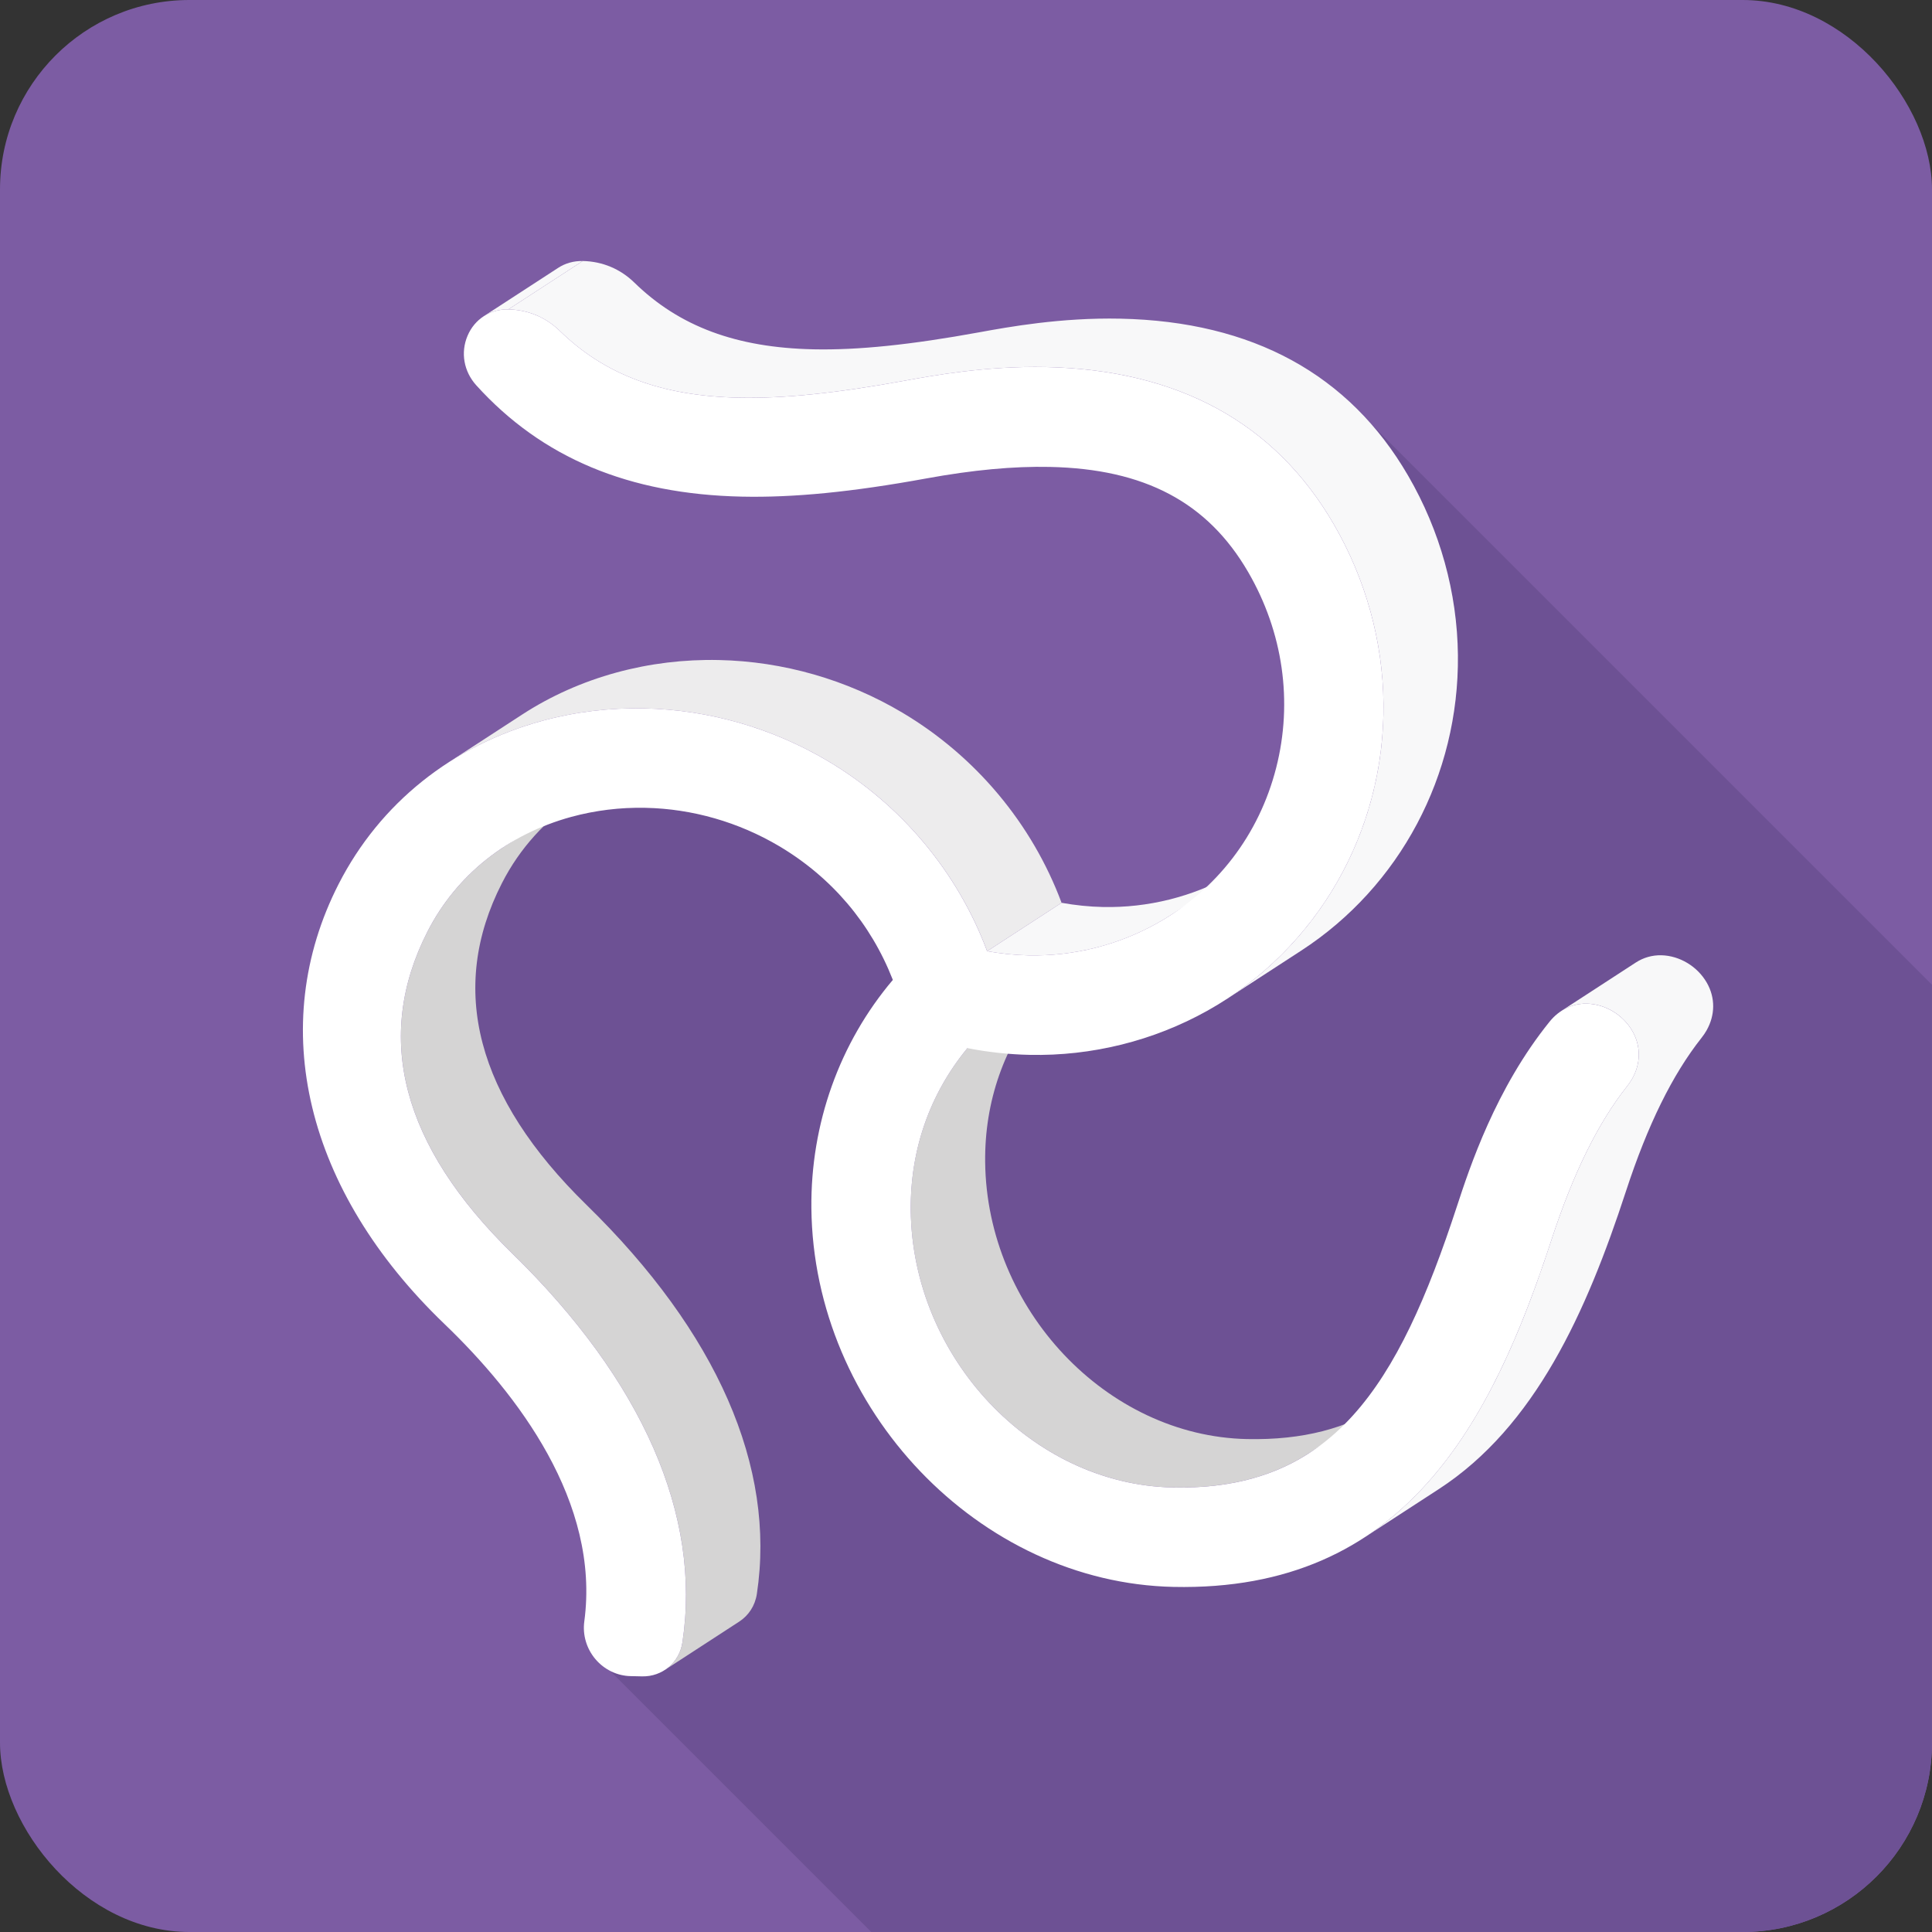
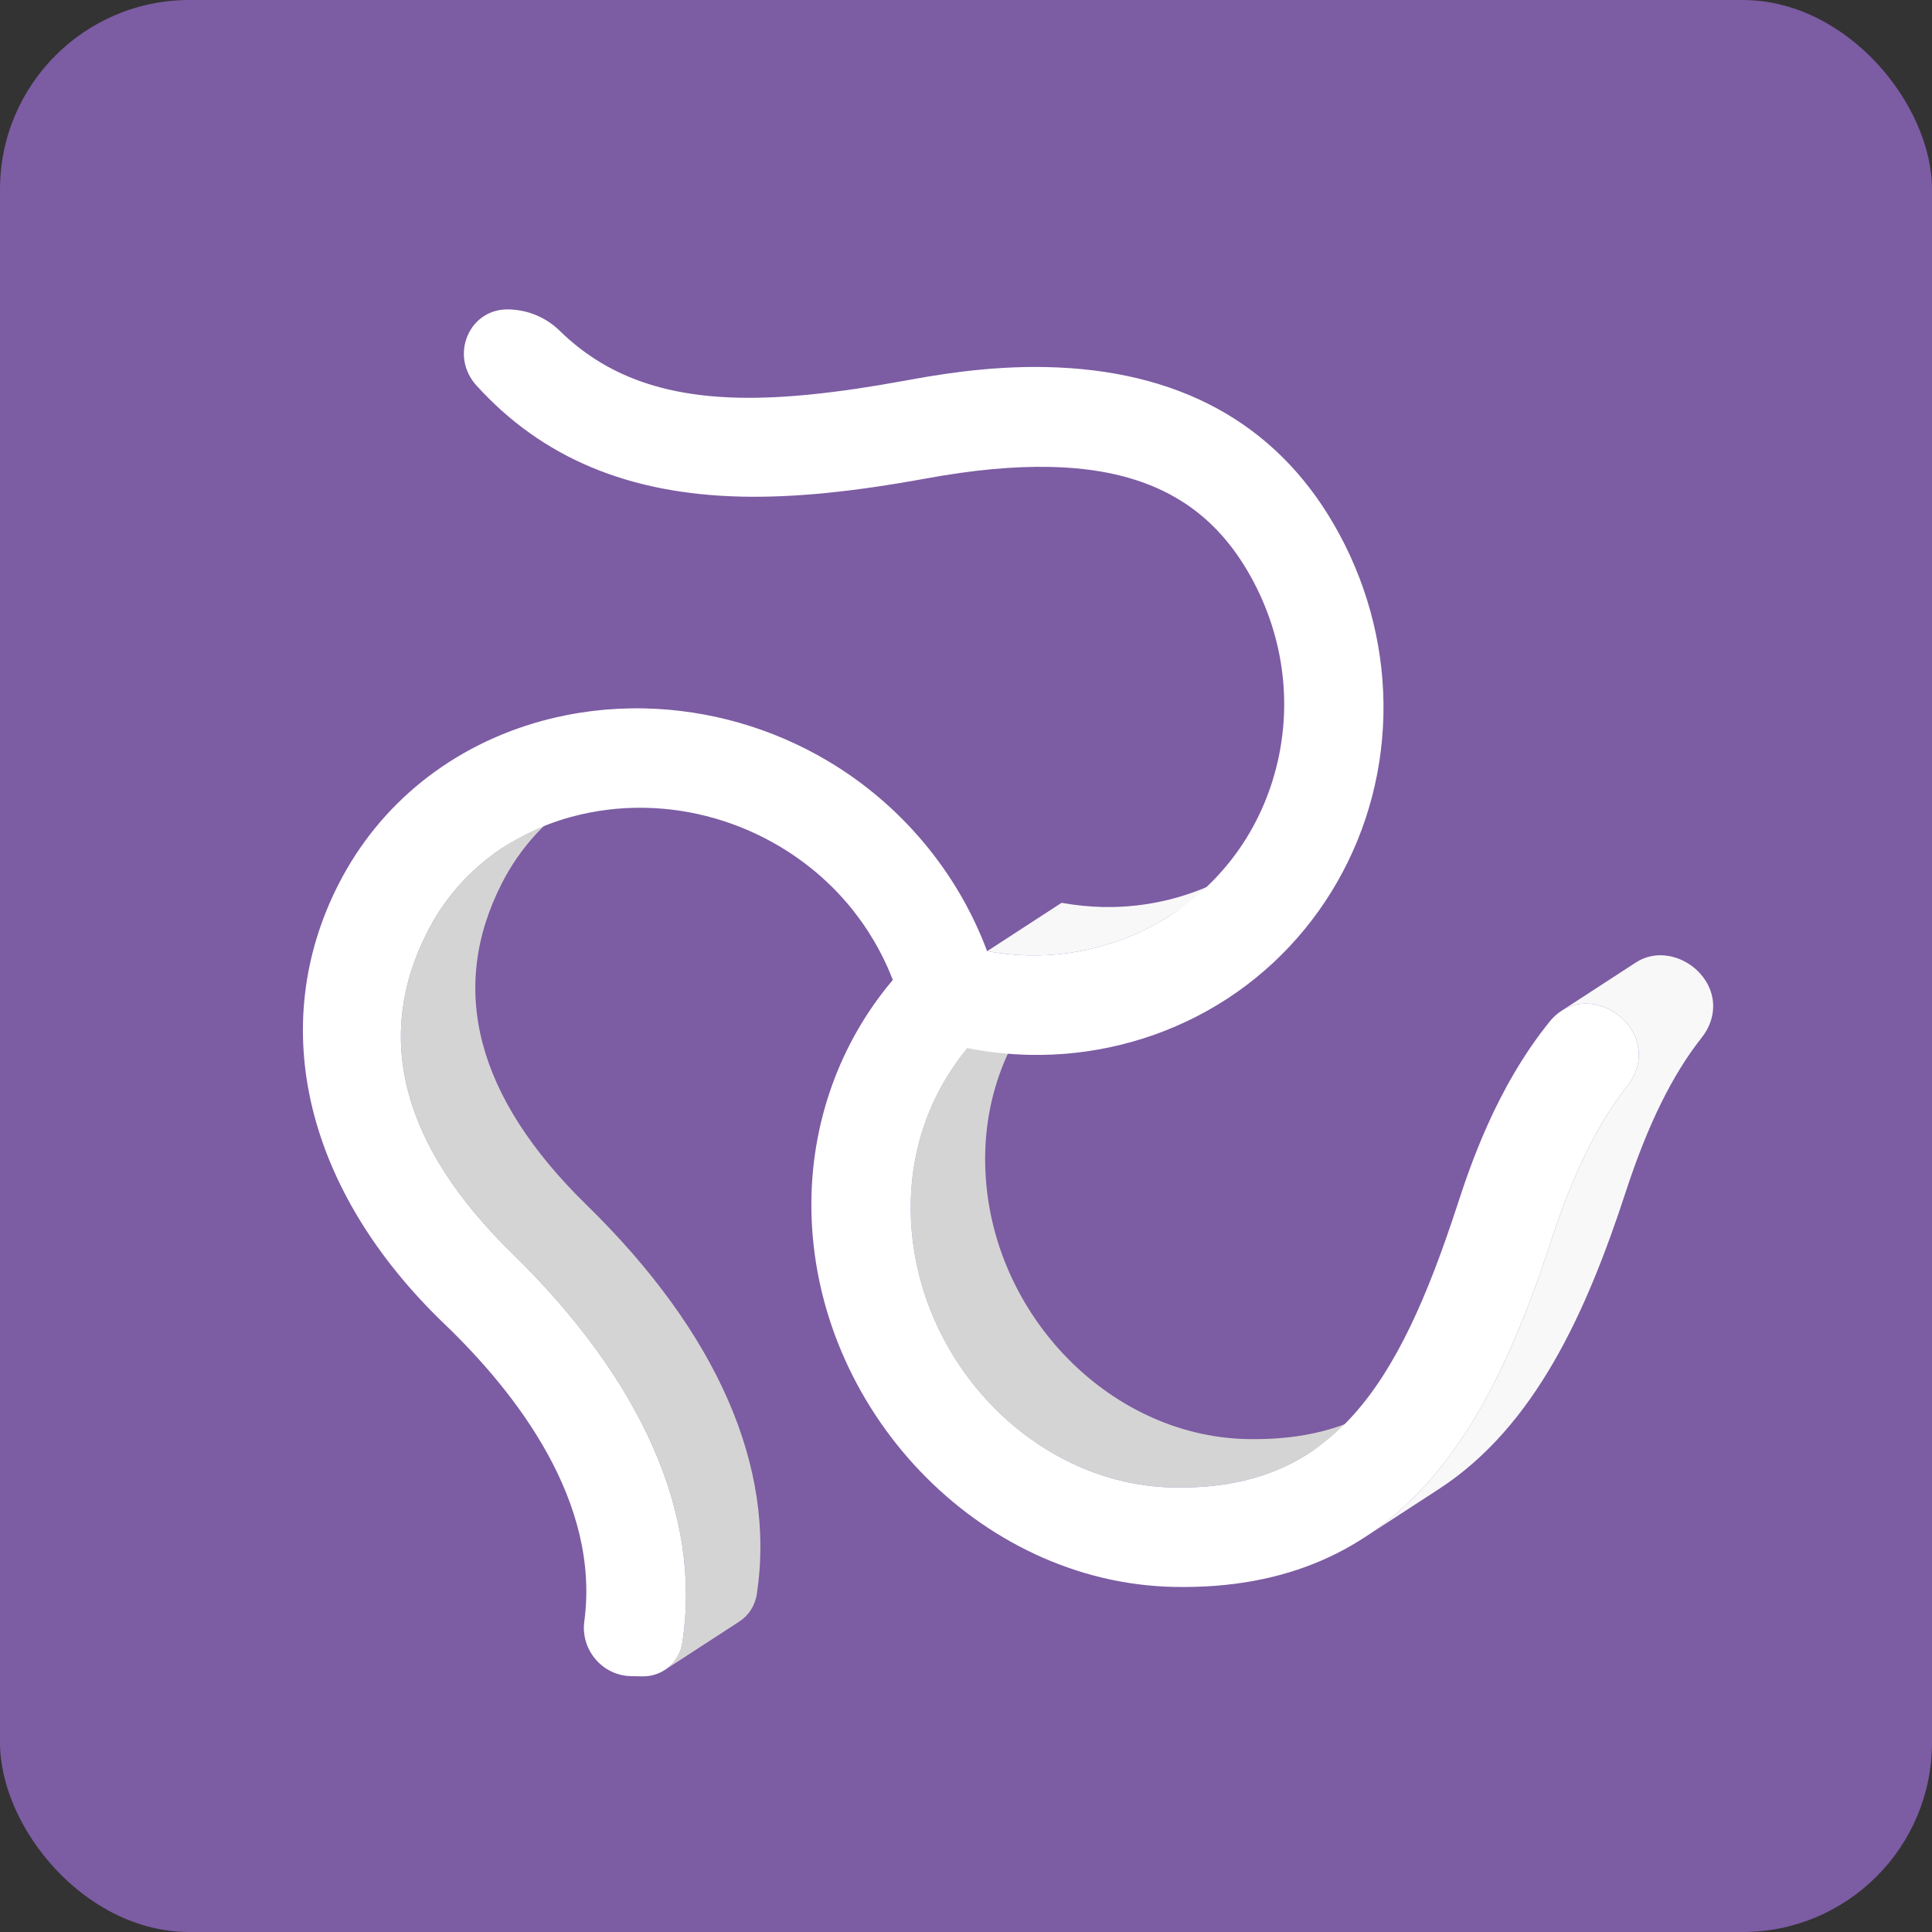
<svg xmlns="http://www.w3.org/2000/svg" id="Layer_1" viewBox="0 0 1080 1080">
  <rect x="0" y="0" width="1080" height="1080" fill="#333333" stroke="none" />
  <defs>
    <style>.cls-1{fill:#f8f8f9;}.cls-2{fill:#edeced;}.cls-3{fill:#fff;}.cls-4{fill:#d5d4d4;}.cls-5{fill:#6d5194;}.cls-6{fill:#7c5ca3;}</style>
  </defs>
  <rect class="cls-6" x="0" width="1080" height="1080" rx="105.88" ry="105.88" />
  <g>
    <path class="cls-5" d="M766.67,344.02c-.54-2.05-1.12-4.1-1.72-6.14,.61,2.04,1.18,4.08,1.72,6.14Z" />
    <path class="cls-5" d="M773.34,399.81c.05-2.14,.06-4.28,.04-6.43,.02,2.15,0,4.29-.04,6.43Z" />
    <path class="cls-5" d="M773.09,406.27c.08-1.43,.12-2.87,.17-4.31-.05,1.44-.09,2.88-.17,4.31Z" />
    <path class="cls-5" d="M744.35,498.35c.85-1.37,1.66-2.76,2.47-4.15-.81,1.39-1.63,2.78-2.47,4.15Z" />
-     <path class="cls-5" d="M809.86,280.36l-43.44-43.44c7.64,8.7,14.54,18.35,20.71,28.96,17.88,30.76,27.49,65.44,27.85,100.4,.69,67.2-32.57,129.35-87.56,165.09l-41.6,27.04c.07-.05,.15-.1,.22-.15-3.59,2.34-7.27,4.57-11.04,6.68-30.24,16.89-64.66,25.44-99.45,24.71-3.98-.08-7.97-.3-11.97-.62-1.63-.31-3.38-.48-5.29-.49-5.4-.58-10.8-1.38-16.16-2.4-22.94-6.98-37.05-27.56-43.96-40.66-1.56-3.82-3.26-7.56-5.11-11.21-.04-.12-.07-.18-.07-.18h-.02c-12.83-25.29-32.38-46.23-57.32-61.06-22.72-13.47-48.56-20.93-74.81-21.48-14.14-.3-28.12,1.43-41.51,5.07-35.67,9.76-64.21,32.5-80.33,64.05-30.28,59.17-14.36,119.72,47.28,179.93,72.98,71.28,105.92,146.49,95.19,217.44-1.68,11.27-11.19,19.29-22.59,19.04l-6.41-.14c-3.67-.08-7.25-.95-10.54-2.5l-.05,.38,145.16,145.16h487.06c58.48,0,105.88-47.41,105.88-105.88v-423.62l-270.14-270.14Z" />
    <path class="cls-5" d="M747.53,493c1.03-1.8,2.03-3.62,3.01-5.45-.97,1.83-1.97,3.65-3.01,5.45Z" />
    <path class="cls-5" d="M751.33,486c.69-1.33,1.38-2.66,2.04-4-.66,1.35-1.35,2.68-2.04,4Z" />
    <path class="cls-5" d="M687.84,557.05c1.16-.77,2.31-1.54,3.45-2.34-1.14,.8-2.29,1.57-3.45,2.34Z" />
  </g>
  <g>
    <path class="cls-4" d="M281.68,473.39l41.6-27.04c-18.11,11.77-32.75,27.86-42.67,47.29-30.28,59.17-14.36,119.72,47.28,179.93,72.98,71.28,105.93,146.49,95.2,217.44-.99,6.61-4.66,12.1-9.83,15.46l-41.6,27.04c5.17-3.36,8.85-8.85,9.83-15.46,10.73-70.95-22.22-146.16-95.19-217.44-61.64-60.21-77.56-120.76-47.28-179.93,9.93-19.43,24.56-35.51,42.67-47.29Z" />
    <path class="cls-4" d="M773.59,785.13l-41.6,27.04c-20.46,13.3-45.26,19.98-76.53,19.32-78.5-1.66-145.51-72.6-146.35-154.9-.35-33.76,10.59-65.08,31.68-90.69l41.6-27.04c-21.1,25.61-32.03,56.93-31.68,90.69,.85,82.3,67.85,153.25,146.35,154.9,31.27,.66,56.08-6.02,76.53-19.32Z" />
    <g>
-       <path class="cls-2" d="M250.29,426.48l41.6-27.04c15.9-10.34,33.66-18.3,52.87-23.54,18.43-5.01,37.62-7.35,57.05-6.94,36.01,.76,71.51,10.93,102.69,29.46,40.86,24.3,72.41,61.99,88.93,106.26l-41.6,27.04c-16.52-44.27-48.07-81.96-88.93-106.26-31.18-18.53-66.68-28.7-102.69-29.46-19.43-.41-38.63,1.93-57.05,6.94-19.21,5.25-36.97,13.2-52.87,23.54Z" />
      <path class="cls-1" d="M696.48,484.23l-41.6,27.04c-2.64,1.71-5.34,3.35-8.11,4.89-21.84,12.22-46.7,18.43-71.86,17.9-7.66-.16-15.4-.98-23.08-2.34l41.6-27.04c7.68,1.36,15.41,2.18,23.08,2.34,25.16,.53,50.01-5.68,71.86-17.9,2.77-1.55,5.48-3.18,8.11-4.89Z" />
    </g>
    <path class="cls-1" d="M872.81,565.11l41.6-27.04c4.25-2.76,9.13-4.18,14.27-4.07,10.27,.22,20.27,6.27,25.48,15.42,4.76,8.35,4.69,18.04-.2,26.63-.83,1.46-1.8,2.85-2.84,4.17-16.23,20.52-30.05,48.55-42.21,85.72-22.04,67.48-50.73,131.46-104.63,166.49l-41.6,27.04c53.89-35.03,82.59-99.01,104.63-166.49,12.16-37.17,25.98-65.2,42.21-85.72,1.04-1.32,2.01-2.71,2.84-4.17,4.9-8.59,4.97-18.28,.2-26.63-5.21-9.15-15.21-15.2-25.48-15.42-5.14-.11-10.02,1.31-14.27,4.07Z" />
    <g>
-       <path class="cls-1" d="M270.41,176.78l41.6-27.04c3.95-2.57,8.68-3.94,13.76-3.83l-41.6,27.04c-5.09-.11-9.82,1.26-13.76,3.83Z" />
-       <path class="cls-1" d="M727.42,531.37l-41.6,27.04c54.99-35.75,88.25-97.89,87.56-165.09-.36-34.96-9.97-69.64-27.85-100.4-32.92-56.65-87-86.18-160.75-87.74-33.37-.7-62.91,4.69-78.78,7.58-38.47,7.02-68.01,10.08-92.86,9.55-43.17-.91-74.99-12.75-100.12-37.28-7.74-7.55-17.68-11.85-28.84-12.09l41.6-27.04c11.16,.24,21.1,4.54,28.84,12.09,25.14,24.52,56.96,36.36,100.12,37.28,24.85,.53,54.39-2.53,92.86-9.55,15.87-2.89,45.41-8.29,78.78-7.58,73.75,1.56,127.83,31.09,160.75,87.74,17.88,30.76,27.49,65.44,27.85,100.4,.69,67.2-32.57,129.35-87.56,165.09Z" />
-     </g>
+       </g>
    <path class="cls-3" d="M284.18,172.95c11.16,.24,21.1,4.53,28.84,12.09,25.14,24.52,56.96,36.36,100.12,37.28,24.86,.53,54.39-2.53,92.86-9.55,15.87-2.89,45.41-8.29,78.78-7.58,73.75,1.56,127.83,31.09,160.75,87.74,17.88,30.76,27.49,65.44,27.85,100.4,.73,71.5-36.96,137.28-98.38,171.63-30.24,16.89-64.66,25.44-99.45,24.71-11.56-.24-23.24-1.49-34.75-3.76-21.09,25.61-32.03,56.93-31.68,90.69,.85,82.3,67.85,153.25,146.35,154.9,89.39,1.89,125.98-56.25,159.01-157.29,7-21.33,21.53-65.74,51.83-103.19,5.36-6.59,12.74-10.14,20.78-9.97,10.27,.22,20.27,6.27,25.48,15.42,4.76,8.35,4.69,18.04-.2,26.63-.83,1.46-1.8,2.85-2.84,4.17-16.23,20.52-30.05,48.55-42.21,85.72-33.46,102.44-82.26,196.82-211.28,194.1-108.61-2.29-201.31-99.22-202.47-211.67-.48-47.1,15.66-92.37,45.54-127.65-12.26-31.47-34.15-57.29-63.45-74.72-22.72-13.47-48.56-20.93-74.81-21.48-14.14-.3-28.12,1.43-41.51,5.07-35.67,9.76-64.21,32.5-80.33,64.05-30.28,59.17-14.36,119.72,47.28,179.93,72.98,71.28,105.92,146.49,95.19,217.44-1.68,11.27-11.19,19.29-22.59,19.04l-6.41-.14c-7.49-.16-14.65-3.61-19.63-9.49-4.98-5.88-7.23-13.56-6.22-21.06,9.01-66.8-37.52-127.27-78.13-166.25-77.69-74.54-99.83-166.54-59.15-246.07,23.03-45.02,63.45-77.4,113.79-91.15,18.42-5.01,37.62-7.35,57.05-6.94,36.01,.76,71.51,10.93,102.69,29.46,40.86,24.3,72.41,61.99,88.93,106.26,7.68,1.36,15.41,2.18,23.08,2.34,25.16,.53,50.01-5.68,71.86-17.9,33.44-18.68,57.09-49.56,66.64-86.92,9.45-36.99,3.86-75.88-15.67-109.49-22.64-38.97-57.85-57.62-110.82-58.74-20.34-.43-43,1.67-69.3,6.48-41.22,7.52-73.86,10.75-102.82,10.13-63.24-1.34-111.83-21.68-148.52-62.22-7-7.74-8.87-18.33-4.89-27.7,3.94-9.3,12.66-14.96,22.8-14.74Z" />
  </g>
</svg>